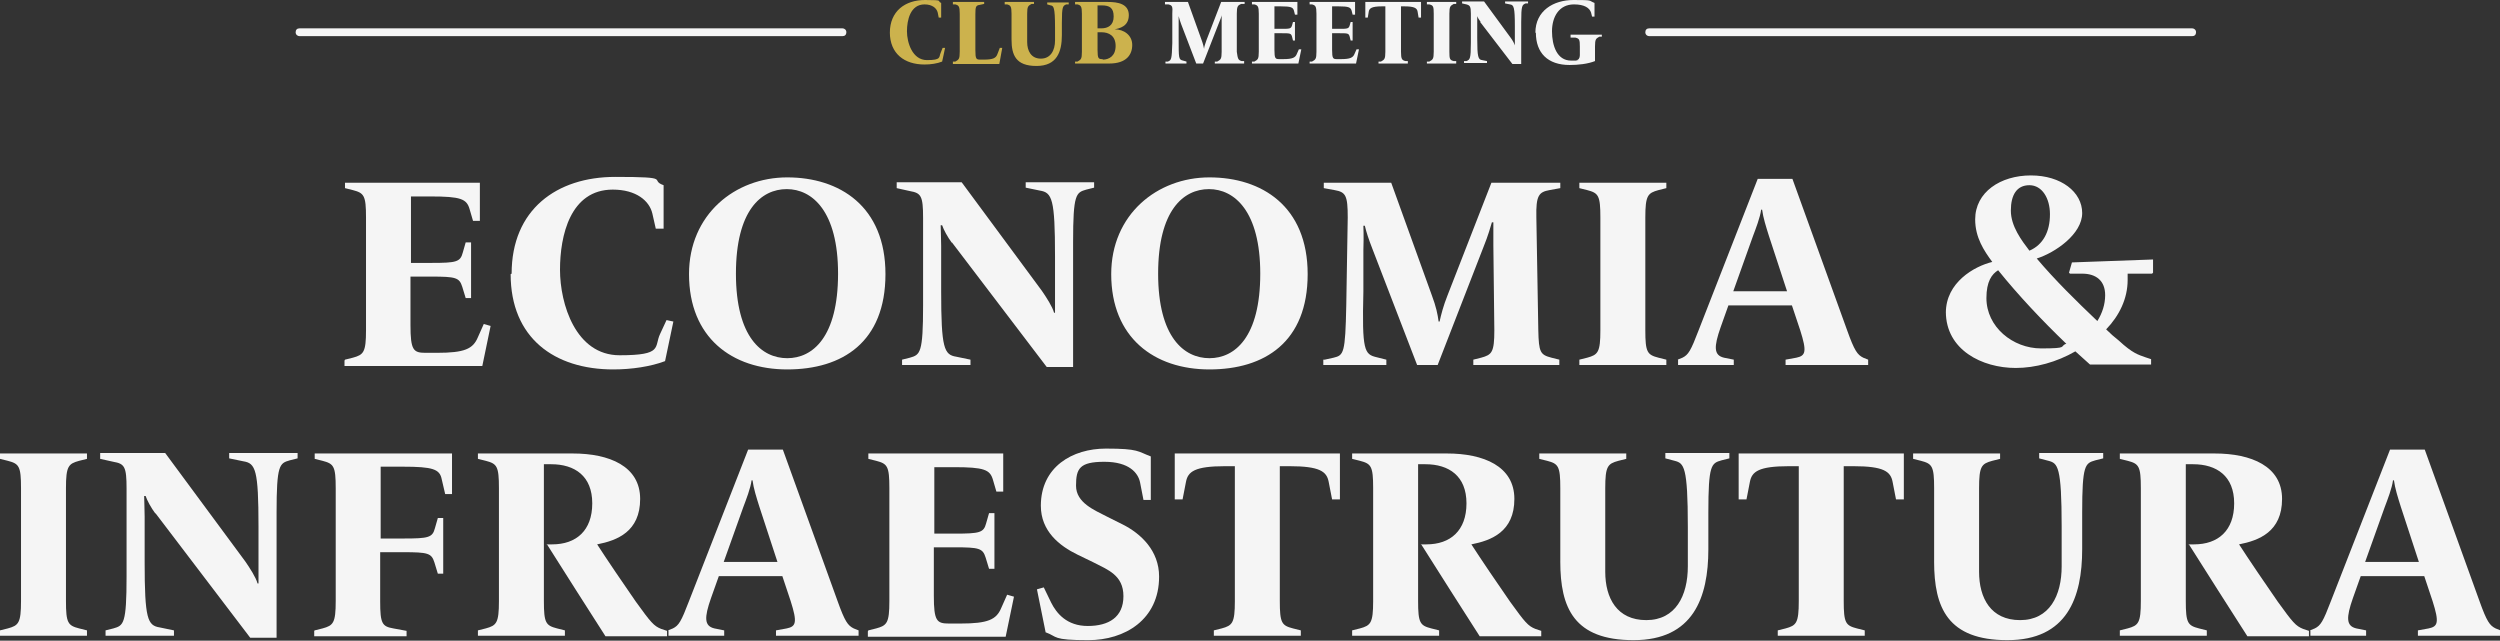
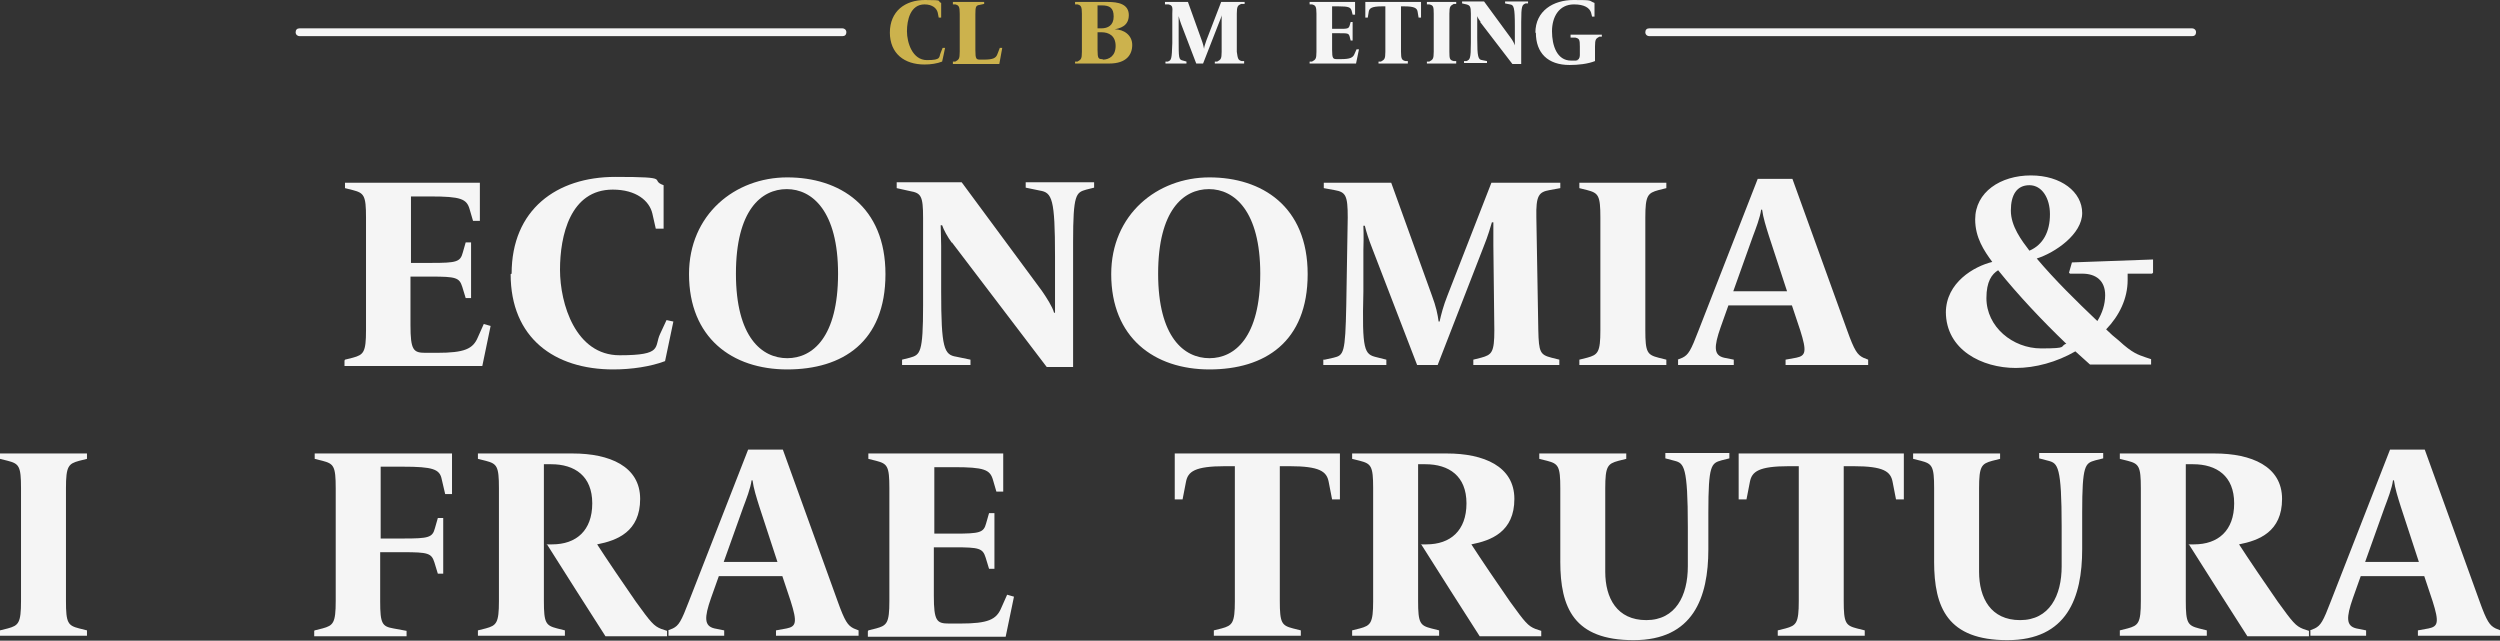
<svg xmlns="http://www.w3.org/2000/svg" id="Camada_1" data-name="Camada 1" version="1.1" viewBox="0 0 511.6 131.1">
  <rect x="0" y="0" width="511.6" height="131.1" fill="#333333" stroke="none" />
  <defs>
    <style>
      .cls-1 {
        fill: #ccb24d;
      }

      .cls-1, .cls-2 {
        stroke-width: 0px;
      }

      .cls-2 {
        fill: #f5f5f5;
      }
    </style>
  </defs>
  <g>
    <path class="cls-2" d="M70.6,73.6l1.6-.4c2.2-.6,2.7-1.1,2.7-5.6v-23.1c0-4.5-.4-5-2.7-5.6l-1.6-.4v-1.1h27.6v7.8h-1.4l-.7-2.4c-.6-2.1-1.8-2.6-8-2.6h-4v13.6h4.2c5.1,0,5.9-.2,6.4-2.1l.6-2.1h1.1v11.4h-1.1l-.7-2.3c-.6-1.9-1.3-2.1-6.4-2.1h-4.2v9.9c0,5.2.6,5.7,3.1,5.7h2.3c5.7,0,7.4-.8,8.4-3.2l1.2-2.7,1.4.4-1.7,8.2h-28.2v-1.1Z" />
    <path class="cls-2" d="M104.7,56c0-13.1,9.2-19.8,21.2-19.8s6.8.6,9.9,1.7v8.9h-1.6l-.7-3.1c-.6-2.6-3.3-4.9-8.1-4.9-8.7,0-10.8,9.4-10.8,16.4s3.2,17.5,12.2,17.5,7-1.7,8.3-4.4l1.3-2.8,1.4.3-1.7,8.1c-2.9,1.1-6.8,1.7-10.6,1.7-12,0-21-6.4-21-19.5Z" />
    <path class="cls-2" d="M141,56.1c0-12.2,9.4-19.8,20.1-19.8s20.1,5.9,20.1,19.8-8.8,19.5-20.1,19.5-20.1-6.5-20.1-19.5ZM171.5,56c0-12.8-5.3-17.3-10.5-17.3s-10.4,4.3-10.4,17.3,5.3,17.3,10.5,17.3,10.4-4.3,10.4-17.3Z" />
    <path class="cls-2" d="M194.8,49.7c-.9-1.2-1.7-2.7-2-3.6h-.3c0,.8.1,2.7.1,4.2v9.3c0,11.7.6,13,3.1,13.4l2.9.6v1.1h-14v-1.1l1.6-.4c2.1-.6,2.7-.9,2.7-10.7v-17.9c0-4.5-.4-5.1-2.7-5.5l-2.7-.6v-1.2h13.3l16.4,22.2c.9,1.3,2.2,3.3,2.5,4.5h.2c0-1,0-3.4,0-4.8v-6.8c0-11.7-.6-13-3.1-13.4l-2.9-.6v-1.1h14v1.1l-1.6.4c-2.1.6-2.7.9-2.7,10.7v25.6h-5.4l-19.4-25.5Z" />
    <path class="cls-2" d="M227.4,56.1c0-12.2,9.4-19.8,20.1-19.8s20.1,5.9,20.1,19.8-8.8,19.5-20.1,19.5-20.1-6.5-20.1-19.5ZM257.9,56c0-12.8-5.3-17.3-10.5-17.3s-10.4,4.3-10.4,17.3,5.3,17.3,10.5,17.3,10.4-4.3,10.4-17.3Z" />
    <path class="cls-2" d="M271.1,73.6l1.8-.4c2.1-.5,2.4-.9,2.6-10.7l.3-18c0-4.5-.4-5.2-2.7-5.6l-2.2-.4v-1.1h13.8l8.3,23c.9,2.4,1.2,3.9,1.4,5.4h.2c.3-1.4.8-3.3,1.6-5.3l9-23.1h14.1v1.1l-2.2.4c-2.2.4-2.8,1.1-2.7,5.6l.4,23.1c.1,4.5.4,5,2.7,5.6l1.6.4v1.1h-17.6v-1.1l1.6-.4c2.2-.6,2.7-1.1,2.7-5.6l-.2-17.4c0-1.3,0-3.4,0-4.7h-.3c-.2.7-.8,2.8-1.7,5l-9.4,24.2h-4.2l-9.2-23.9c-.7-1.8-1.2-3.3-1.5-4.6h-.3c0,.5.1,1.8,0,5v8.5c-.3,12.1.2,12.8,2.7,13.4l2,.5v1.1h-12.9v-1.1Z" />
    <path class="cls-2" d="M323.2,73.6l1.6-.4c2.2-.6,2.7-1.1,2.7-5.6v-23.1c0-4.5-.4-5-2.7-5.6l-1.6-.4v-1.1h17.8v1.1l-1.6.4c-2.2.6-2.7,1.1-2.7,5.6v23.1c0,4.5.4,5,2.7,5.6l1.6.4v1.1h-17.8v-1.1Z" />
    <path class="cls-2" d="M343.3,73.6l1-.4c1.2-.6,1.7-1.4,3.3-5.6l12.1-31h7.1l11.2,31c1.5,4.2,2.1,5,3.3,5.6l1,.4v1.1h-16.9v-1.1l2.2-.4c1.9-.4,2.2-1.2.8-5.6l-1.7-5.1h-13l-1.6,4.5c-1.4,4-1.4,5.7.7,6.2l2,.4v1.1h-11.4v-1.1ZM365.7,59.6l-3.7-11.3c-.6-1.9-1.2-3.8-1.4-5.4h-.2c-.2,1.6-1.1,3.9-1.7,5.5l-4,11.2h11Z" />
    <path class="cls-2" d="M398.2,64c0-6.2,5.8-9.5,9.5-10.4-1.7-2.3-3.5-5-3.5-8.7,0-5.6,5.2-9,11.4-9s10.5,3.4,10.5,7.7-5.5,8.1-9.3,9.3c3.8,4.5,8.1,8.7,12.4,12.8,1-1.6,1.6-3.4,1.6-5.3,0-2.9-1.8-4.4-4.7-4.4h-2.5l-.2-.2.6-2.1,16.6-.6v2.7l-.2.2h-5c0,.4,0,.9,0,1.3,0,3.8-1.7,7.3-4.4,10.1.8.8,1.7,1.6,2.6,2.3,2.8,2.6,4,2.9,5.4,3.4l1.2.4v1.1h-12.5c-1-.9-2-1.8-3-2.7-3.8,2.2-8.2,3.4-12.2,3.4-6.9,0-14.3-3.7-14.3-11.5ZM422.8,70.3c-4.8-4.6-9.8-9.9-13.9-15-1.3.8-2.4,2.3-2.4,5.7,0,5.9,5.4,10.3,11.2,10.3s3.6-.4,5.2-1ZM419.5,43.8c0-3.2-1.6-5.9-4.2-5.9s-3.8,2-3.8,5.2,2.2,6.1,3.8,8.2c2.8-1.2,4.2-3.9,4.2-7.4Z" />
    <path class="cls-2" d="M0,129l1.6-.4c2.2-.6,2.7-1.1,2.7-5.6v-23.1c0-4.5-.4-5-2.7-5.6l-1.6-.4v-1.1h17.8v1.1l-1.6.4c-2.2.6-2.7,1.1-2.7,5.6v23.1c0,4.5.4,5,2.7,5.6l1.6.4v1.1H0v-1.1Z" />
-     <path class="cls-2" d="M31.8,105.1c-.9-1.2-1.7-2.7-2-3.6h-.3c0,.8.1,2.7.1,4.2v9.3c0,11.7.6,13,3.1,13.4l2.9.6v1.1h-14v-1.1l1.6-.4c2.1-.6,2.7-.9,2.7-10.7v-17.9c0-4.5-.4-5.1-2.7-5.5l-2.7-.6v-1.2h13.3l16.4,22.2c.9,1.3,2.2,3.3,2.5,4.5h.2c0-1,0-3.4,0-4.8v-6.8c0-11.7-.6-13-3.1-13.4l-2.9-.6v-1.1h14v1.1l-1.6.4c-2.1.6-2.7.9-2.7,10.7v25.6h-5.4l-19.4-25.5Z" />
    <path class="cls-2" d="M64.4,129l1.6-.4c2.2-.6,2.7-1.1,2.7-5.6v-23.1c0-4.5-.4-5-2.7-5.6l-1.6-.4v-1.1h28.1v8.3h-1.4l-.7-3c-.4-2.1-1.8-2.6-8-2.6h-4.5v14.7h4.7c5.1,0,5.9-.2,6.4-2.1l.6-2.1h1.1v11.4h-1.1l-.7-2.3c-.6-1.9-1.3-2.1-6.4-2.1h-4.7v10.1c0,4.5.4,5.1,2.7,5.5l2.7.5v1.1h-18.9v-1.1Z" />
    <path class="cls-2" d="M111.8,111.4h1.2c4.9,0,8.2-2.8,8.2-8.4s-3.6-8-8.4-8h-1.5v28c0,4.5.4,5,2.7,5.6l1.6.4v1.1h-17.8v-1.1l1.6-.4c2.2-.6,2.7-1.1,2.7-5.6v-23.1c0-4.5-.4-5-2.7-5.6l-1.6-.4v-1.1h19.4c7.5,0,13.8,2.6,13.8,9.3s-4.7,8.5-8.8,9.3c1.8,2.8,5.6,8.4,7.9,11.7,3.1,4.3,3.7,5,5.2,5.6l1.2.4v1.1h-12.6c-3-4.7-8.9-13.9-11.9-18.7Z" />
    <path class="cls-2" d="M136.7,129l1-.4c1.2-.6,1.7-1.4,3.3-5.6l12.1-31h7.1l11.2,31c1.5,4.2,2.1,5,3.3,5.6l1,.4v1.1h-16.9v-1.1l2.2-.4c1.9-.4,2.2-1.2.8-5.6l-1.7-5.1h-13l-1.6,4.5c-1.4,4-1.4,5.7.7,6.2l2,.4v1.1h-11.4v-1.1ZM159.1,115l-3.7-11.3c-.6-1.9-1.2-3.8-1.4-5.4h-.2c-.2,1.6-1.1,3.9-1.7,5.5l-4,11.2h11Z" />
    <path class="cls-2" d="M177.7,129l1.6-.4c2.2-.6,2.7-1.1,2.7-5.6v-23.1c0-4.5-.4-5-2.7-5.6l-1.6-.4v-1.1h27.6v7.8h-1.4l-.7-2.4c-.6-2.1-1.8-2.6-8-2.6h-4v13.6h4.2c5.1,0,5.9-.2,6.4-2.1l.6-2.1h1.1v11.4h-1.1l-.7-2.3c-.6-1.9-1.3-2.1-6.4-2.1h-4.2v9.9c0,5.2.6,5.7,3.1,5.7h2.3c5.7,0,7.4-.8,8.4-3.2l1.2-2.7,1.4.4-1.7,8.2h-28.2v-1.1Z" />
-     <path class="cls-2" d="M214,129.5l-1.8-8.9,1.4-.4,1.5,3.1c1.1,2.2,3.2,4.8,7.5,4.8s7.3-1.8,7.3-6.1-3.2-5.4-6.1-6.9l-3.3-1.6c-3.7-1.8-7.5-4.8-7.5-10,0-8,6.5-11.7,13.3-11.7s6.5.6,9.2,1.6v8.9h-1.5l-.7-3.6c-.4-1.9-2.2-4.2-7.3-4.2s-5.8,1.4-5.8,4.9,3.8,5,6.3,6.3l3.2,1.6c3.8,1.9,7.5,5.4,7.5,10.7,0,8.8-7,13-14.5,13s-6.2-.7-8.7-1.6Z" />
    <path class="cls-2" d="M248.4,129l1.6-.4c2.2-.6,2.7-1.1,2.7-5.6v-27.6h-2c-6.2,0-7.6,1.1-8,3.2l-.7,3.6h-1.6v-9.4h33.8v9.4h-1.6l-.7-3.6c-.4-2.1-1.8-3.2-8-3.2h-2v27.6c0,4.5.4,5,2.7,5.6l1.6.4v1.1h-17.8v-1.1Z" />
    <path class="cls-2" d="M290.7,111.4h1.2c4.9,0,8.2-2.8,8.2-8.4s-3.6-8-8.4-8h-1.5v28c0,4.5.4,5,2.7,5.6l1.6.4v1.1h-17.8v-1.1l1.6-.4c2.2-.6,2.7-1.1,2.7-5.6v-23.1c0-4.5-.4-5-2.7-5.6l-1.6-.4v-1.1h19.4c7.5,0,13.8,2.6,13.8,9.3s-4.7,8.5-8.8,9.3c1.8,2.8,5.6,8.4,7.9,11.7,3.1,4.3,3.7,5,5.2,5.6l1.2.4v1.1h-12.6c-3-4.7-8.9-13.9-11.9-18.7Z" />
    <path class="cls-2" d="M319.3,114.9v-15c0-4.5-.4-5-2.7-5.6l-1.6-.4v-1.1h17.8v1.1l-1.6.4c-2.2.6-2.7,1.1-2.7,5.6v17.1c0,5.4,2.4,9.9,8.4,9.9s8.5-5,8.5-11v-8.1c0-12.4-.8-13-2.7-13.5l-1.9-.5v-1.1h13.1v1.1l-1.6.4c-2.1.6-2.7.9-2.7,10.7v7.5c0,9.9-3.1,18.6-15.3,18.6s-15-6.6-15-16.1Z" />
    <path class="cls-2" d="M363.8,129l1.6-.4c2.2-.6,2.7-1.1,2.7-5.6v-27.6h-2c-6.2,0-7.6,1.1-8,3.2l-.7,3.6h-1.6v-9.4h33.8v9.4h-1.6l-.7-3.6c-.4-2.1-1.8-3.2-8-3.2h-2v27.6c0,4.5.4,5,2.7,5.6l1.6.4v1.1h-17.8v-1.1Z" />
    <path class="cls-2" d="M395.8,114.9v-15c0-4.5-.4-5-2.7-5.6l-1.6-.4v-1.1h17.8v1.1l-1.6.4c-2.2.6-2.7,1.1-2.7,5.6v17.1c0,5.4,2.4,9.9,8.4,9.9s8.5-5,8.5-11v-8.1c0-12.4-.8-13-2.7-13.5l-1.9-.5v-1.1h13.1v1.1l-1.6.4c-2.1.6-2.7.9-2.7,10.7v7.5c0,9.9-3.1,18.6-15.3,18.6s-15-6.6-15-16.1Z" />
    <path class="cls-2" d="M447.8,111.4h1.2c4.9,0,8.2-2.8,8.2-8.4s-3.6-8-8.4-8h-1.5v28c0,4.5.4,5,2.7,5.6l1.6.4v1.1h-17.8v-1.1l1.6-.4c2.2-.6,2.7-1.1,2.7-5.6v-23.1c0-4.5-.4-5-2.7-5.6l-1.6-.4v-1.1h19.4c7.5,0,13.8,2.6,13.8,9.3s-4.7,8.5-8.8,9.3c1.8,2.8,5.6,8.4,7.9,11.7,3.1,4.3,3.7,5,5.2,5.6l1.2.4v1.1h-12.6c-3-4.7-8.9-13.9-11.9-18.7Z" />
    <path class="cls-2" d="M472.7,129l1-.4c1.2-.6,1.7-1.4,3.3-5.6l12.1-31h7.1l11.2,31c1.5,4.2,2.1,5,3.3,5.6l1,.4v1.1h-16.9v-1.1l2.2-.4c1.9-.4,2.2-1.2.8-5.6l-1.7-5.1h-13l-1.6,4.5c-1.4,4-1.4,5.7.7,6.2l2,.4v1.1h-11.4v-1.1ZM495,115l-3.7-11.3c-.6-1.9-1.2-3.8-1.4-5.4h-.2c-.2,1.6-1.1,3.9-1.7,5.5l-4,11.2h11Z" />
  </g>
  <g>
    <path class="cls-2" d="M172.3,7.4H61.3c-.4,0-.8-.3-.8-.8s.3-.8.8-.8h111.1c.4,0,.8.3.8.8s-.3.8-.8.8Z" />
    <path class="cls-2" d="M448.6,7.4h-111.1c-.4,0-.8-.3-.8-.8s.3-.8.8-.8h111.1c.4,0,.8.3.8.8s-.3.8-.8.8Z" />
  </g>
  <g>
    <path class="cls-1" d="M182.1,6.7c0-4.4,3.1-6.7,7.2-6.7s2.3.2,3.3.6v3h-.5l-.2-1c-.2-.9-1.1-1.7-2.7-1.7-2.9,0-3.6,3.2-3.6,5.5s1.1,5.9,4.1,5.9,2.4-.6,2.8-1.5l.4-1h.5c0,.1-.6,2.8-.6,2.8-1,.4-2.3.6-3.6.6-4.1,0-7.1-2.2-7.1-6.6Z" />
    <path class="cls-1" d="M195,12.6h.5c.7-.4.9-.5.9-2V2.8c0-1.5-.2-1.7-.9-1.9h-.5V.4h6.4v.4l-.9.2c-.8.1-.9.4-.9,1.9v7.4c0,1.8.2,1.9,1,1.9h.7c1.9,0,2.5-.3,2.8-1.1l.5-1.3h.5c0,.1-.6,3.3-.6,3.3h-9.5v-.4Z" />
-     <path class="cls-1" d="M207,7.8V2.8c0-1.5-.2-1.7-.9-1.9h-.5V.4h6v.4h-.5c-.7.4-.9.5-.9,2v5.8c0,1.8.8,3.4,2.8,3.4s2.9-1.7,2.9-3.7v-2.7c0-4.2-.3-4.4-.9-4.5l-.7-.2v-.4h4.4v.4h-.5c-.7.3-.9.4-.9,3.8v2.5c0,3.4-1,6.3-5.2,6.3s-5.1-2.2-5.1-5.4Z" />
    <path class="cls-1" d="M220,12.6h.5c.7-.4.9-.5.9-2V2.8c0-1.5-.2-1.7-.9-1.9h-.5V.4h6.7c2.1,0,4.3.4,4.3,2.7s-1.9,2.7-2.9,2.9h0c1.9,0,3.6,1.2,3.6,3.2s-1.2,3.8-4.7,3.8h-7v-.4ZM225.4,5.8c1.3,0,2.5-.6,2.5-2.4s-.8-2.3-2.5-2.3h-.8v4.7h.8ZM225.7,12.2c1.2,0,2.6-.7,2.6-2.8s-1.4-2.8-2.9-2.8h-.8v3.6c0,1.8.2,1.9,1,1.9h0Z" />
    <path class="cls-2" d="M238.4,12.6h.6c.7-.3.8-.4.9-3.8V2.8c.1-1.5,0-1.7-.8-1.9h-.7V.4h4.7l2.8,7.8c.3.8.4,1.3.5,1.8h0c0-.5.3-1.1.5-1.8l3-7.8h4.8v.4h-.7c-.7.3-.9.5-.9,2v7.8c.2,1.5.3,1.7,1,1.9h.5v.5h-6v-.4h.5c.7-.4.9-.5.9-2v-5.9c0-.4,0-1.2,0-1.6h0c0,.2-.3,1-.6,1.7l-3.2,8.2h-1.4l-3.1-8.1c-.2-.6-.4-1.1-.5-1.6h0c0,.2,0,.6,0,1.7v2.9c0,4.1,0,4.3.9,4.5l.7.2v.4h-4.3v-.4Z" />
-     <path class="cls-2" d="M256.2,12.6h.5c.7-.4.9-.5.9-2V2.8c0-1.5-.2-1.7-.9-1.9h-.5V.4h9.3v2.6h-.5l-.2-.8c-.2-.7-.6-.9-2.7-.9h-1.3v4.6h1.4c1.7,0,2,0,2.2-.7l.2-.7h.4v3.8h-.4l-.2-.8c-.2-.7-.4-.7-2.2-.7h-1.4v3.4c0,1.8.2,1.9,1,1.9h.8c1.9,0,2.5-.3,2.8-1.1l.4-.9h.5c0,.1-.6,2.9-.6,2.9h-9.5v-.4Z" />
    <path class="cls-2" d="M268,12.6h.5c.7-.4.9-.5.9-2V2.8c0-1.5-.2-1.7-.9-1.9h-.5V.4h9.3v2.6h-.5l-.2-.8c-.2-.7-.6-.9-2.7-.9h-1.3v4.6h1.4c1.7,0,2,0,2.2-.7l.2-.7h.4v3.8h-.4l-.2-.8c-.2-.7-.4-.7-2.2-.7h-1.4v3.4c0,1.8.2,1.9,1,1.9h.8c1.9,0,2.5-.3,2.8-1.1l.4-.9h.5c0,.1-.6,2.9-.6,2.9h-9.5v-.4Z" />
    <path class="cls-2" d="M282.1,12.6h.5c.7-.4.9-.5.9-2V1.3h-.7c-2.1,0-2.6.4-2.7,1.1l-.2,1.2h-.5V.4h11.4v3.2h-.5l-.2-1.2c-.1-.7-.6-1.1-2.7-1.1h-.7v9.3c0,1.5.2,1.7.9,1.9h.5v.5h-6v-.4Z" />
    <path class="cls-2" d="M292,12.6h.5c.7-.4.9-.5.9-2V2.8c0-1.5-.1-1.7-.9-1.9h-.5V.4h6v.4h-.5c-.7.4-.9.5-.9,2v7.8c0,1.5.1,1.7.9,1.9h.5v.5h-6v-.4Z" />
    <path class="cls-2" d="M303,4.5c-.3-.4-.6-.9-.7-1.2h0c0,.3,0,.9,0,1.4v3.1c0,3.9.2,4.4,1,4.5l1,.2v.4h-4.7v-.4h.5c.7-.3.9-.4.9-3.8V2.8c0-1.5-.2-1.7-.9-1.9l-.9-.2v-.4h4.5l5.5,7.5c.3.4.7,1.1.8,1.5h0c0-.3,0-1.2,0-1.6v-2.3c0-3.9-.2-4.4-1-4.5l-1-.2v-.4h4.7v.4h-.5c-.7.3-.9.4-.9,3.8v8.6h-1.8l-6.6-8.6Z" />
    <path class="cls-2" d="M314.2,6.7c0-4.5,3.7-6.7,7.8-6.7s3,.1,4.3.6v2.8h-.5l-.2-.8c-.3-1-1.4-1.7-3.5-1.7-3.1,0-4.5,2.6-4.5,5.5s1,6,3.9,6,.8,0,1.1-.1c.4,0,.7-.4.7-1v-1.7c0-1.5-.1-1.7-.9-1.9h-1v-.6h6.4v.4h-.5c-.7.4-.9.5-.9,2v3c-1.5.6-3.5.8-5.2.8-4.5,0-6.9-2.5-6.9-6.6Z" />
  </g>
</svg>